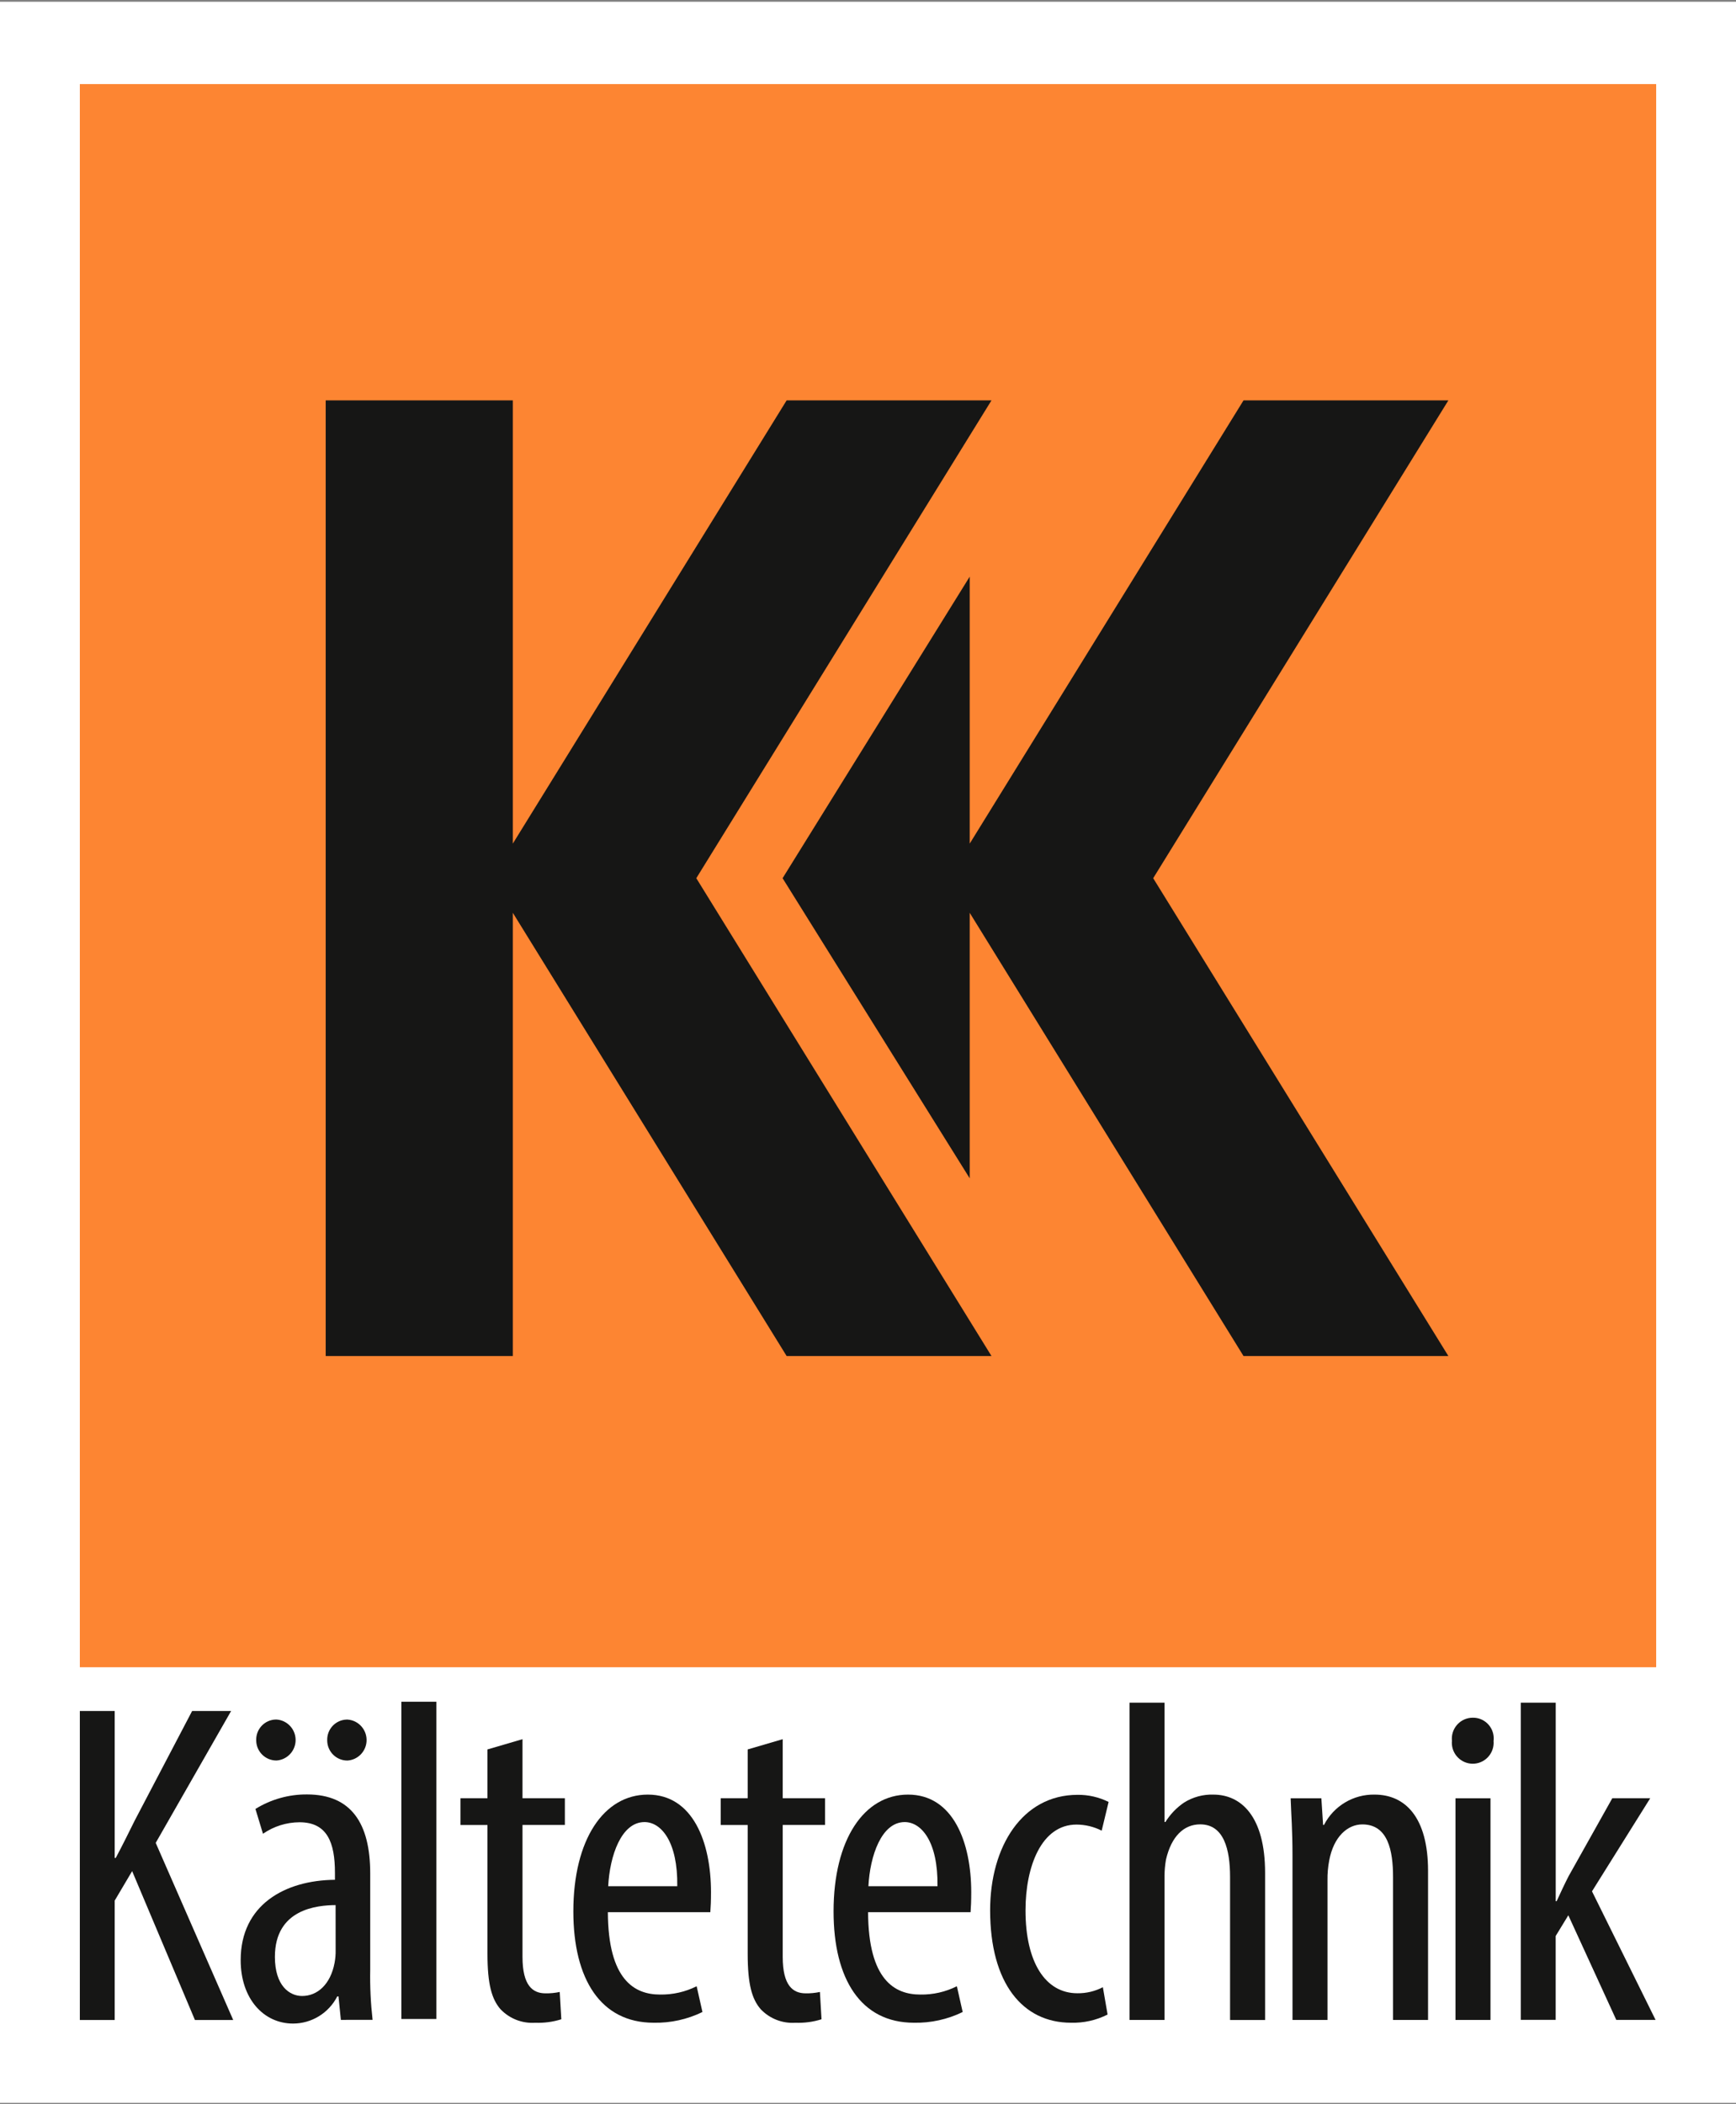
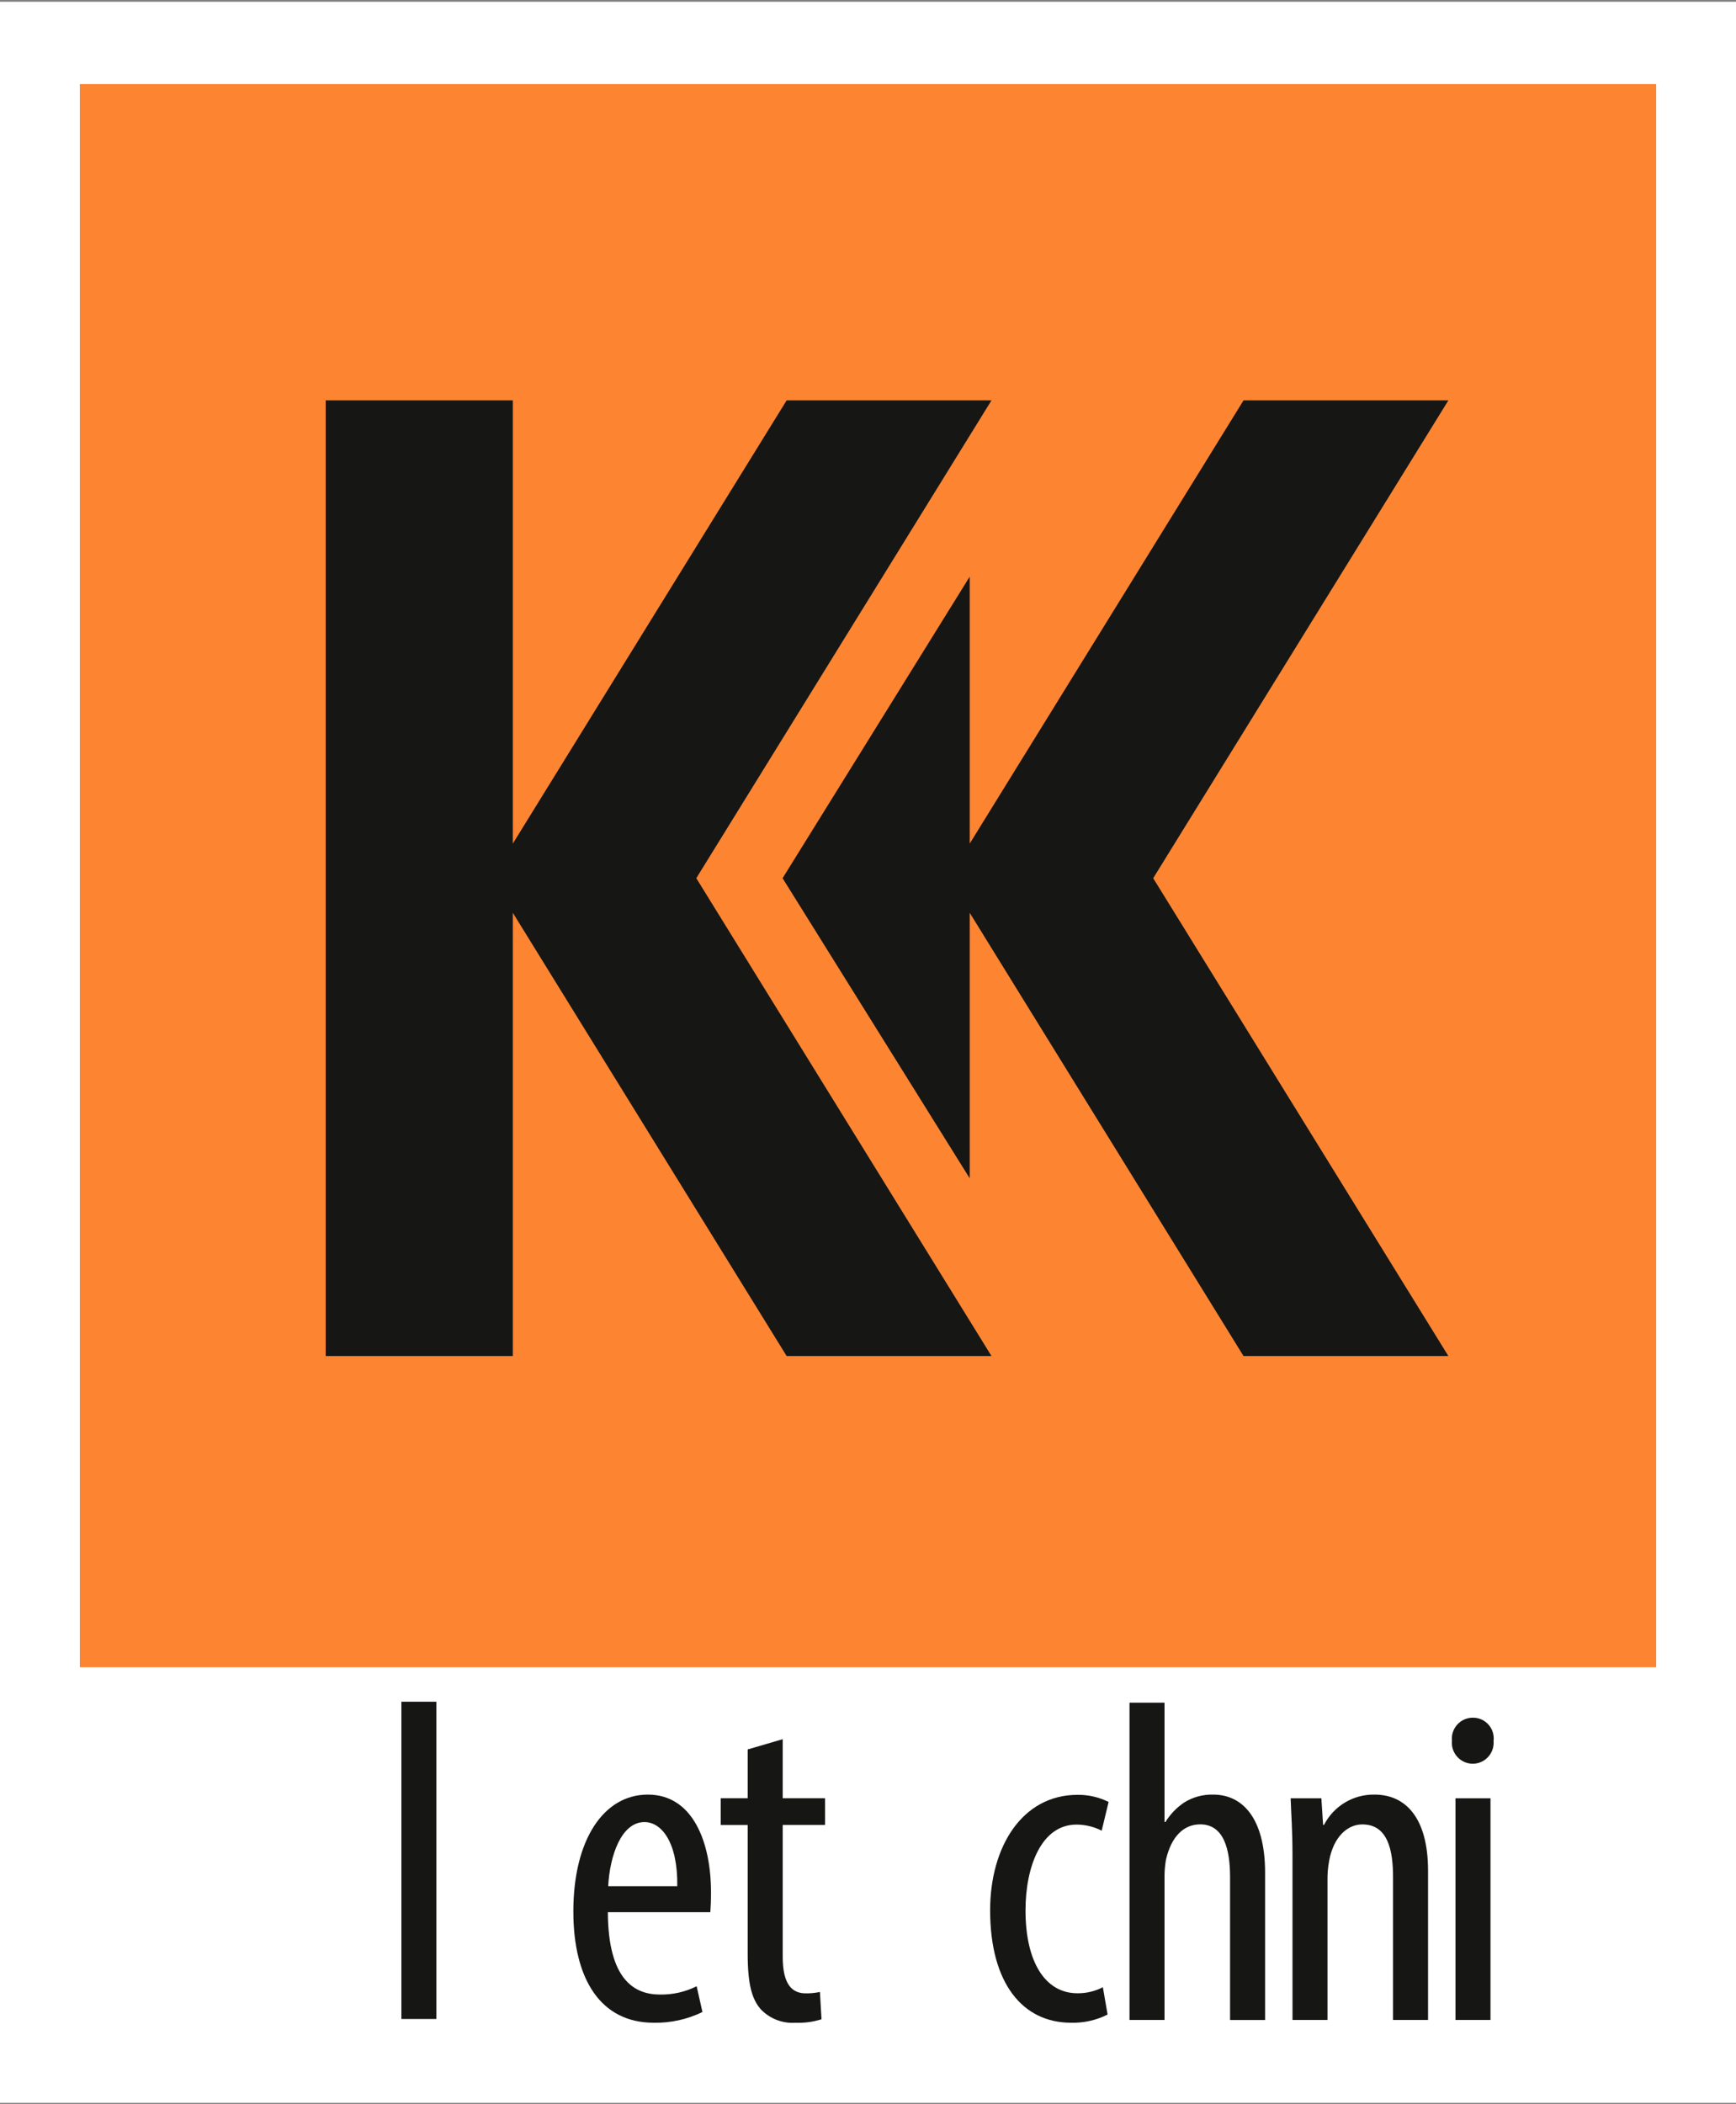
<svg xmlns="http://www.w3.org/2000/svg" width="85" height="103" xml:space="preserve" overflow="hidden">
  <rect width="100%" height="100%" fill="#808080" stroke="none" />
  <defs>
    <clipPath id="clip0">
      <rect x="935" y="531" width="85" height="103" />
    </clipPath>
  </defs>
  <g clip-path="url(#clip0)" transform="translate(-935 -531)">
    <path d="M0 0 85 0 85 102.436 4.06293e-06 102.436Z" fill="#FFFFFF" transform="matrix(1 0 0 1.004 935 531.086)" />
    <path d="M0 0 77.183 0 77.183 77.183-1.10807e-07 77.183Z" fill="#FD8532" transform="matrix(1 0 0 1.004 938.909 535.116)" />
    <path d="M85.522 64.472 75.492 64.472 62.085 86.081 62.085 64.472 52.923 64.472 52.923 111.062 62.085 111.062 62.085 89.453 75.492 111.062 85.522 111.062 71.069 87.767Z" fill="#161615" transform="matrix(1 0 0 1.004 898.024 485.868)" />
    <path d="M159.768 64.472 149.738 64.472 136.331 86.081 136.331 73.066 127.169 87.767 136.331 102.398 136.331 89.454 149.738 111.063 159.768 111.063 145.315 87.767Z" fill="#161615" transform="matrix(1 0 0 1.004 846.149 485.868)" />
-     <path d="M12.972 276.435 14.679 276.435 14.679 283.598 14.73 283.598C15.072 282.965 15.367 282.357 15.66 281.774L18.47 276.435 20.379 276.435 16.687 282.864 20.482 291.5 18.608 291.5 15.533 284.241 14.679 285.678 14.679 291.499 12.972 291.499Z" fill="#161615" transform="matrix(1 0 0 1.004 925.937 337.209)" />
-     <path d="M44.011 292.471 43.895 291.327 43.834 291.327C43.417 292.139 42.581 292.65 41.669 292.65 40.222 292.65 39.105 291.432 39.105 289.558 39.105 286.858 41.271 285.664 43.721 285.641L43.721 285.299C43.721 283.836 43.35 282.836 41.986 282.836 41.347 282.839 40.724 283.034 40.197 283.397L39.828 282.187C40.587 281.718 41.463 281.473 42.355 281.48 44.521 281.48 45.448 282.895 45.448 285.33L45.448 290.021C45.432 290.838 45.471 291.656 45.564 292.469ZM39.866 278.827C39.855 278.287 40.284 277.839 40.825 277.828 40.838 277.828 40.851 277.828 40.864 277.828 41.415 277.866 41.831 278.344 41.793 278.896 41.758 279.394 41.362 279.79 40.864 279.825 40.32 279.831 39.873 279.396 39.866 278.852 39.866 278.843 39.866 278.834 39.866 278.825M43.753 286.875C42.872 286.882 40.781 287.05 40.781 289.4 40.781 290.808 41.496 291.306 42.112 291.306 42.861 291.306 43.504 290.743 43.703 289.689 43.742 289.485 43.759 289.278 43.755 289.07ZM43.342 278.83C43.331 278.289 43.76 277.841 44.301 277.83 44.314 277.83 44.326 277.83 44.339 277.83 44.891 277.868 45.306 278.347 45.268 278.898 45.233 279.396 44.837 279.793 44.339 279.827 43.795 279.834 43.349 279.399 43.342 278.855 43.342 278.846 43.342 278.836 43.342 278.827" fill="#161615" transform="matrix(1 0 0 1.004 907.679 336.228)" />
    <path d="M0 0 1.714 0 1.714 15.467 1.03882e-08 15.467Z" fill="#161615" transform="matrix(1 0 0 1.004 954.653 614.296)" />
-     <path d="M77.866 281 77.866 283.878 79.941 283.878 79.941 285.182 77.866 285.182 77.866 291.612C77.866 293.022 78.372 293.391 78.993 293.391 79.227 293.395 79.46 293.372 79.689 293.324L79.767 294.655C79.354 294.785 78.922 294.842 78.49 294.825 77.856 294.868 77.236 294.629 76.795 294.172 76.36 293.678 76.151 292.956 76.151 291.458L76.151 285.184 74.83 285.184 74.83 283.878 76.151 283.878 76.151 281.5Z" fill="#161615" transform="matrix(1 0 0 1.004 882.717 334.005)" />
    <path d="M94.857 295.694C94.871 299.013 96.173 299.71 97.413 299.71 98.034 299.72 98.649 299.582 99.204 299.305L99.488 300.561C98.745 300.922 97.926 301.101 97.1 301.084 94.511 301.084 93.167 298.966 93.167 295.657 93.167 292.152 94.658 289.962 96.813 289.962 99.024 289.962 99.907 292.288 99.907 294.725 99.907 295.149 99.894 295.437 99.874 295.694ZM98.255 294.428C98.286 292.261 97.469 291.301 96.651 291.301 95.514 291.301 94.951 292.941 94.873 294.428Z" fill="#161615" transform="matrix(1 0 0 1.004 869.906 327.72)" />
    <path d="M120.148 281 120.148 283.878 122.222 283.878 122.222 285.182 120.148 285.182 120.148 291.612C120.148 293.022 120.653 293.391 121.275 293.391 121.508 293.395 121.741 293.372 121.97 293.324L122.048 294.655C121.635 294.785 121.203 294.842 120.771 294.825 120.138 294.868 119.517 294.629 119.077 294.172 118.641 293.678 118.433 292.956 118.433 291.458L118.433 285.184 117.112 285.184 117.112 283.878 118.433 283.878 118.433 281.5Z" fill="#161615" transform="matrix(1 0 0 1.004 853.176 334.005)" />
-     <path d="M137.139 295.694C137.152 299.013 138.455 299.71 139.696 299.71 140.317 299.721 140.931 299.582 141.486 299.305L141.771 300.561C141.028 300.922 140.209 301.101 139.383 301.084 136.794 301.084 135.449 298.966 135.449 295.657 135.449 292.152 136.941 289.962 139.096 289.962 141.307 289.962 142.19 292.288 142.19 294.725 142.19 295.149 142.177 295.437 142.157 295.694ZM140.537 294.428C140.569 292.261 139.751 291.301 138.933 291.301 137.796 291.301 137.233 292.941 137.155 294.428Z" fill="#161615" transform="matrix(1 0 0 1.004 840.365 327.72)" />
    <path d="M166.643 300.715C166.088 300.995 165.473 301.132 164.852 301.115 162.495 301.115 160.892 299.208 160.892 295.632 160.892 292.529 162.466 290.004 165.171 290.004 165.699 289.997 166.221 290.117 166.693 290.351L166.354 291.751C165.972 291.557 165.55 291.456 165.122 291.454 163.395 291.454 162.624 293.511 162.624 295.636 162.624 298.161 163.592 299.678 165.165 299.678 165.599 299.683 166.027 299.582 166.412 299.383Z" fill="#161615" transform="matrix(1 0 0 1.004 822.588 327.689)" />
    <path d="M183.539 275.097 185.253 275.097 185.253 280.913 185.298 280.913C185.533 280.536 185.844 280.213 186.212 279.965 186.641 279.697 187.141 279.562 187.647 279.578 189.021 279.578 190.178 280.661 190.178 283.391L190.178 290.565 188.463 290.565 188.463 283.591C188.463 282.26 188.166 281.028 187 281.028 186.205 281.028 185.588 281.607 185.324 282.751 185.277 283.019 185.254 283.29 185.253 283.562L185.253 290.564 183.539 290.564Z" fill="#161615" transform="matrix(1 0 0 1.004 806.765 338.146)" />
    <path d="M209.815 292.93C209.815 291.66 209.754 291.008 209.725 290.14L211.229 290.14 211.314 291.439 211.359 291.439C211.836 290.515 212.797 289.943 213.836 289.962 215.332 289.962 216.453 291.064 216.453 293.684L216.453 300.949 214.739 300.949 214.739 293.984C214.739 292.693 214.491 291.415 213.236 291.415 212.51 291.415 211.831 292.014 211.614 293.17 211.552 293.489 211.524 293.813 211.529 294.138L211.529 300.949 209.816 300.949Z" fill="#161615" transform="matrix(1 0 0 1.004 788.469 327.72)" />
    <path d="M237.971 278.649C238.024 279.212 237.611 279.711 237.049 279.765 236.486 279.817 235.987 279.405 235.933 278.842 235.927 278.778 235.927 278.714 235.933 278.649 235.878 278.087 236.289 277.586 236.852 277.531 236.883 277.528 236.914 277.526 236.945 277.526 237.502 277.512 237.965 277.952 237.979 278.51 237.981 278.556 237.979 278.603 237.973 278.649M236.108 281.453 237.821 281.453 237.821 292.262 236.108 292.262Z" fill="#161615" transform="matrix(1 0 0 1.004 770.158 336.442)" />
-     <path d="M248.84 284.777 248.884 284.777C249.086 284.343 249.273 283.937 249.468 283.561L251.61 279.756 253.467 279.756 250.616 284.294 253.729 290.562 251.805 290.562 249.457 285.462 248.838 286.472 248.838 290.561 247.131 290.561 247.131 275.098 248.84 275.098Z" fill="#161615" transform="matrix(1 0 0 1.004 762.333 338.145)" />
  </g>
</svg>